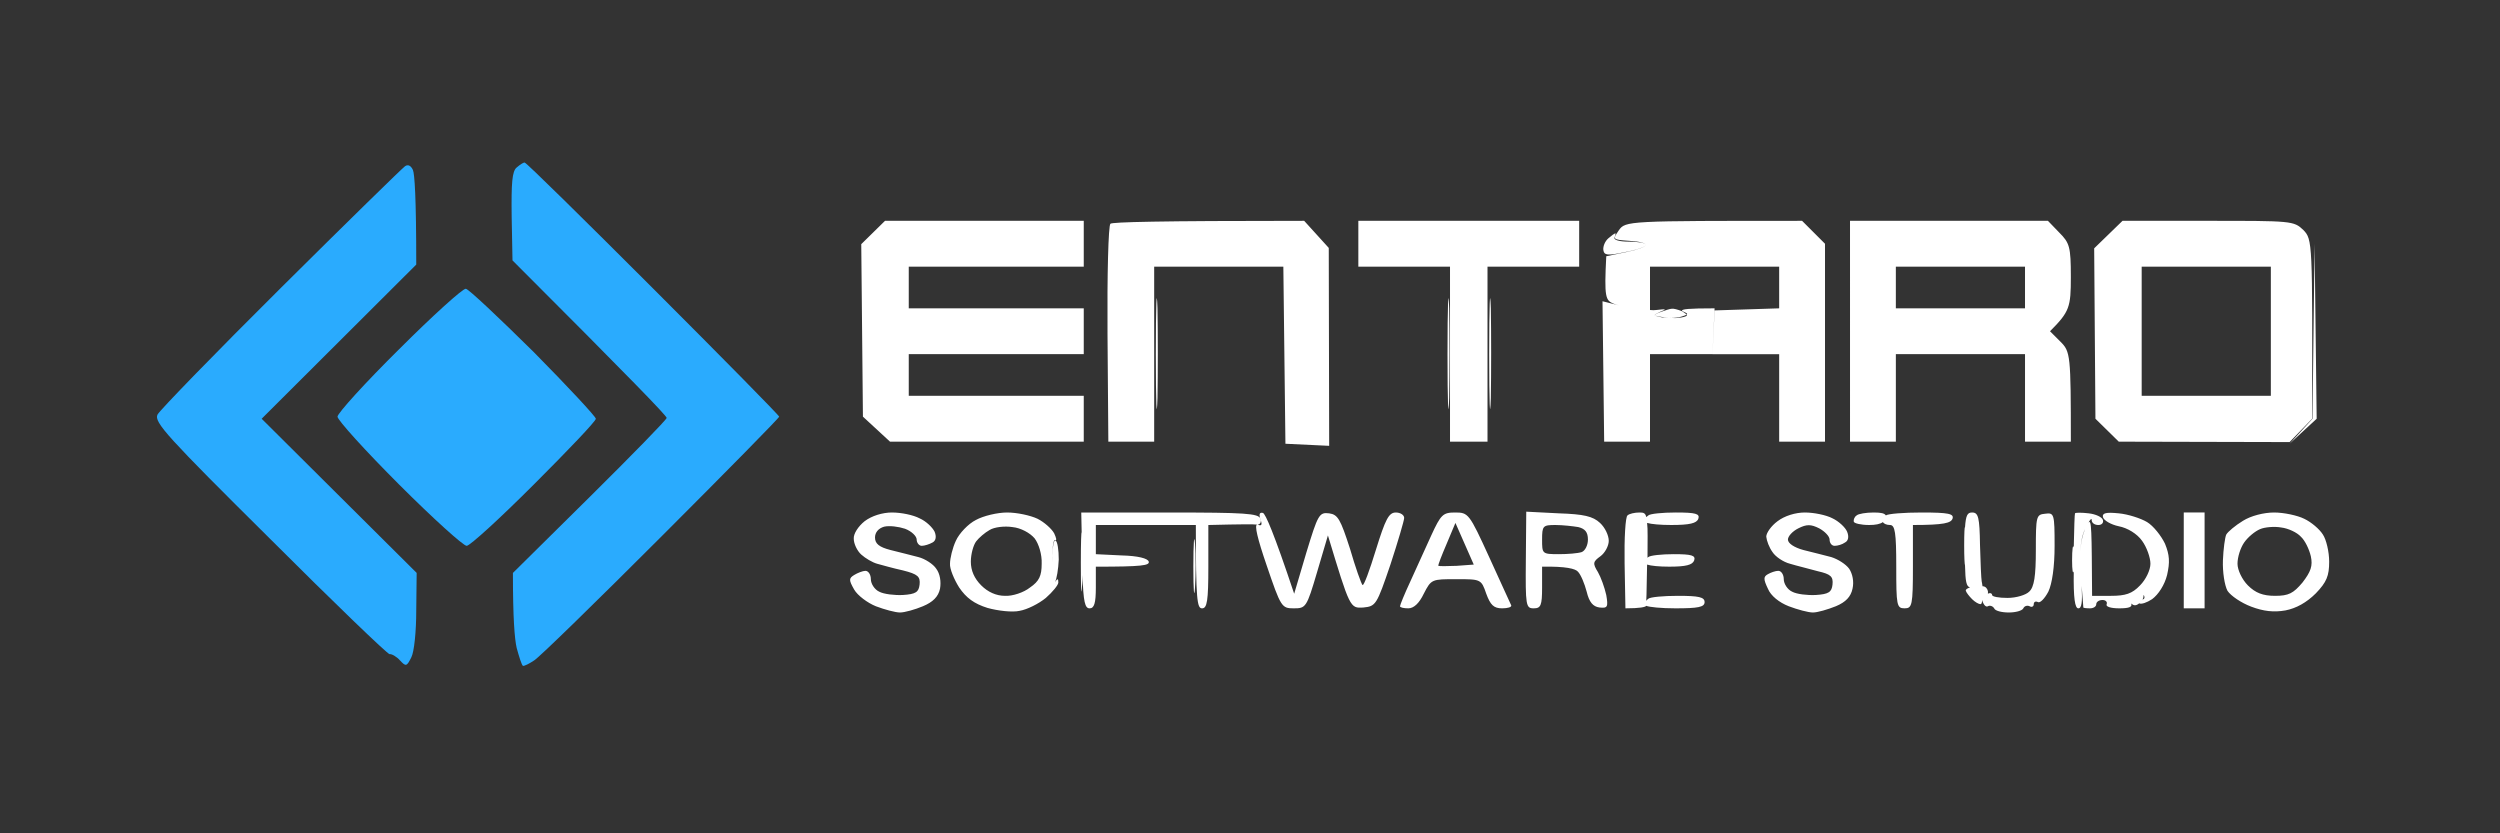
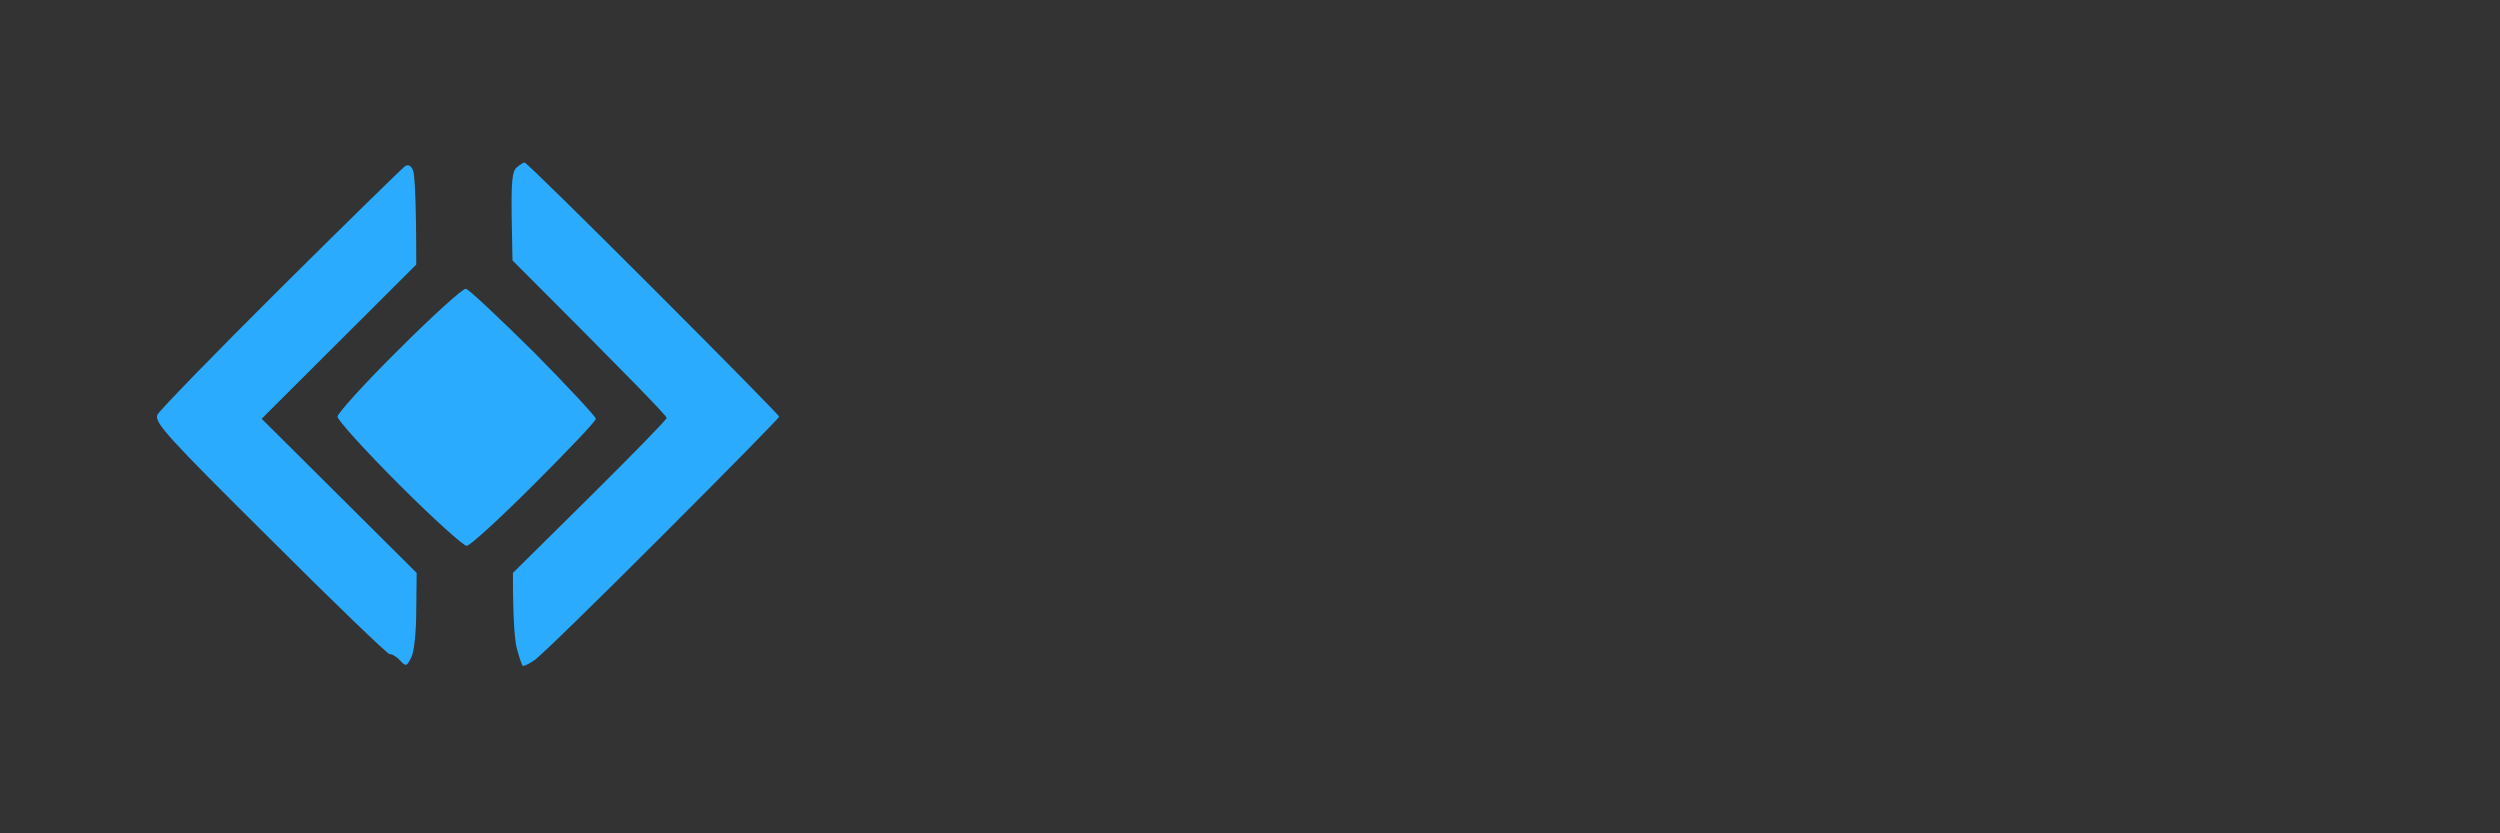
<svg xmlns="http://www.w3.org/2000/svg" version="1.2" viewBox="0 0 600 200" width="600" height="200">
  <rect x="0" y="0" width="600" height="200" fill="#333333" stroke="none" />
  <title>logo</title>
  <style>
		.s0 { opacity: 1;fill: #2aabfe }
		.s1 { opacity: 1;fill: #ffffff }
	</style>
  <g id="Background copy">
    <path id="Path 0" class="s0" d="m97.2 39.9c-0.7 0.5-14.1 13.6-29.8 29.2-15.7 15.6-29 29.3-29.6 30.4-0.9 1.8 2.3 5.3 26.9 29.7 15.3 15.3 28.3 27.8 28.8 27.8 0.5-0.1 1.7 0.6 2.5 1.5 1.4 1.5 1.6 1.5 2.7-0.7 0.7-1.3 1.2-6.2 1.2-11.3l0.1-9-37.2-37 37.1-37c0-16.3-0.4-21.8-0.8-22.7-0.5-1.1-1.2-1.4-1.9-0.9zm26.8 0.3c-1.1 0.9-1.3 3.7-1.2 11.8l0.2 10.5c28.7 28.7 37 37.3 37 37.8 0 0.4-8.3 8.9-18.5 19l-18.4 18.2c0 10.9 0.4 15.8 0.9 18 0.6 2.2 1.2 4.1 1.5 4.3 0.3 0.1 1.5-0.5 2.7-1.3 1.3-0.8 15-14.2 30.6-29.8 15.5-15.5 28.2-28.4 28.2-28.7 0-0.3-13.6-14.1-30.3-30.8-16.6-16.6-30.4-30.2-30.8-30.2-0.3 0-1.1 0.5-1.9 1.2zm-28.2 43.6c-8.2 8.1-14.8 15.4-14.8 16.2 0 0.8 6.6 8.1 14.8 16.3 8.1 8.1 15.4 14.7 16.2 14.7 0.8 0 8.1-6.7 16.2-14.8 8.1-8.1 14.8-15.1 14.8-15.7 0-0.5-6.7-7.7-14.9-16-8.3-8.2-15.6-15.1-16.3-15.2-0.7-0.1-7.9 6.4-16 14.5z" />
-     <path id="Path 1" fill-rule="evenodd" class="s1" d="m545.8 123c2.3 0 5.6 0.7 7.2 1.5 1.7 0.8 3.7 2.5 4.5 3.8 0.8 1.2 1.5 4.1 1.5 6.5 0 3.4-0.6 4.9-3.2 7.6-2.2 2.2-4.7 3.6-7.3 4.1-2.8 0.5-5.3 0.2-8.2-0.9-2.4-0.9-4.9-2.6-5.7-3.8-0.7-1.3-1.2-4.5-1.1-7.3 0.1-2.7 0.5-5.6 0.8-6.2 0.4-0.7 2.2-2.2 4-3.3 1.9-1.2 5-2 7.5-2zm-7.2 7.2c-0.9 1.3-1.6 3.5-1.6 5.1 0 1.5 1.1 3.8 2.5 5.2 1.8 1.8 3.6 2.5 6.5 2.5 3.3 0 4.4-0.6 6.6-3.2 2-2.6 2.5-4 2-6.3-0.4-1.7-1.4-3.8-2.4-4.7-0.9-1-3-2-4.7-2.2-1.6-0.3-4-0.1-5.1 0.4-1.2 0.5-2.9 1.9-3.8 3.2zm-150.9-74.2c0.1 0 0 0.5-0.2 1-0.3 0.6 1.2 1 3.5 1 2.2 0 4 0.3 4 0.8 0 0.4-2.2 1.2-5 1.7-4.2 0.9-5 0.8-5.2-0.5-0.1-0.9 0.4-2.1 1.2-2.8 0.8-0.7 1.5-1.2 1.7-1.2zm167.8 2.5l0.5 42-6.5 6 5.5-6zm-277.7 15.5c0.1 5.8 0.1 15.5 0 21.5-0.2 6.1-0.4 1.3-0.4-10.5 0-11.8 0.2-16.8 0.4-11zm70 0c0.1 5.8 0.1 15.5 0 21.5-0.2 6.1-0.4 1.3-0.4-10.5 0-11.8 0.2-16.8 0.4-11zm10 0c0.1 5.8 0.1 15.5 0 21.5-0.2 6.1-0.4 1.3-0.4-10.5 0-11.8 0.2-16.8 0.4-11zm26.8-1.7l4 1q-0.8-0.2-1.3-0.4c-2-0.8-2.3-1.5-1.8-11.4l4.8-1c2.6-0.5 4.7-1.3 4.7-1.7 0-0.5-1.8-0.9-4-1-4-0.3-4-0.3-2.5-2.5 1.6-2.3 2-2.3 44-2.3l5.5 5.5v47.5h-11v-21h-16l0.5-10.5 15.5-0.5v-10h-31v10.4q0.9 0.1 1.5 0c2.4-0.3 2.6-0.2 1 0.4-1 0.5-1.5 0.7-1.3 0.9 0.1 0.1 0.7 0.3 1.8 0.5 0.6 0.1 1.4 0.1 2.2 0.1 0.9 0.1 1.7 0 2.3-0.1 1.1-0.2 1.5-0.4 1.3-0.7 0.3-0.2 0-0.4-1-0.8q-0.1 0-0.1-0.1c-0.2-0.4 1.5-0.6 7.8-0.6l-0.5 11h-15v21h-11zm12.6 3.4c-0.1-0.2 0.3-0.4 1.3-0.8 1.1-0.4 2.3-0.8 2.7-0.8 0.4-0.1 1.5 0.2 2.5 0.6q0 0.1 0.3 0.2 0.6 0.4 0.8 0.6-0.3 0.2-1.3 0.5c-0.6 0.2-1.5 0.3-2.4 0.3-0.7 0-1.5 0-2.1-0.2-1.1-0.2-1.7-0.3-1.8-0.4zm-183.1 47.3c2.2 0 5.1 0.6 6.6 1.4 1.6 0.7 3.1 2.2 3.6 3.2 0.5 1.2 0.3 2.2-0.5 2.6-0.7 0.4-1.9 0.8-2.6 0.8-0.6 0-1.2-0.7-1.2-1.5 0-0.8-1.2-2-2.8-2.6-1.5-0.5-3.7-0.8-5-0.5-1.4 0.4-2.2 1.4-2.2 2.6 0 1.5 1 2.3 3.7 3 2.1 0.5 5.1 1.3 6.7 1.7 1.6 0.4 3.6 1.7 4.3 2.8 0.9 1.2 1.2 3.1 0.9 4.8-0.4 1.9-1.7 3.2-4.1 4.2-1.9 0.8-4.4 1.5-5.5 1.5-1.1 0-3.7-0.7-5.8-1.5-2-0.8-4.4-2.6-5.2-4-1.3-2.3-1.3-2.7 0-3.5 0.8-0.5 2.1-1 2.7-1 0.7 0 1.3 0.9 1.3 2 0 1.1 0.9 2.5 2 3 1.1 0.6 3.7 0.9 5.7 0.8 3.1-0.2 3.8-0.7 4-2.5 0.2-1.9-0.4-2.5-4-3.4-2.3-0.5-5.1-1.3-6.2-1.6-1.1-0.3-2.8-1.3-3.8-2.2-1-0.9-1.8-2.6-1.8-3.8-0.1-1.2 1.1-3 2.6-4.2 1.7-1.3 4.3-2.1 6.6-2.1zm27.6 0c2.4 0 5.6 0.7 7.3 1.5 1.6 0.8 3.4 2.4 4 3.5 0.5 1.1 0.7 1.8 0.2 1.6-0.4-0.2-0.7 2.2-0.7 5.4 0-3.2 0.4-5.6 0.8-5.3 0.5 0.2 0.8 2.3 0.8 4.6-0.1 2.3-0.5 4.7-0.9 5.4 0.6-0.9 0.8-0.9 0.8 0.1 0 0.6-1.4 2.3-3 3.7-1.7 1.4-4.5 2.8-6.3 3.1-1.7 0.4-5.2 0-7.7-0.7-3.2-1-5.1-2.4-6.8-4.9-1.2-1.9-2.3-4.5-2.2-5.7 0-1.3 0.6-3.8 1.4-5.5 0.8-1.8 3-4.1 4.8-5 1.8-1 5.2-1.8 7.5-1.8zm-7.4 6.9c-0.7 0.9-1.3 3.1-1.3 4.9q0 3.2 2.5 5.7c1.6 1.6 3.6 2.5 5.7 2.5 1.8 0.1 4.5-0.8 6-2 2.2-1.5 2.8-2.8 2.8-5.7 0.1-2.2-0.7-4.8-1.7-6.1-1.1-1.3-3.3-2.5-5.3-2.7-1.9-0.3-4.4 0-5.5 0.7-1.1 0.6-2.6 1.9-3.2 2.7zm68.8-6.8c0.6 0.2 2.6 4.7 7.5 19.4l2.9-9.8c2.8-9.2 3.1-9.8 5.5-9.5 2.1 0.3 2.7 1.4 5 8.5 1.3 4.5 2.7 8.4 3 8.7 0.3 0.3 1.7-3.5 3.2-8.4 2.3-7.4 3.1-9 4.8-9 1.1 0 2 0.6 2 1.3 0 0.6-1.5 5.7-3.3 11.2-3.3 9.7-3.5 10-6.5 10.3-3.2 0.2-3.2 0.2-8.5-17.3l-2.6 8.8c-2.5 8.5-2.7 8.7-5.6 8.7-2.9 0-3.1-0.3-6.5-10.3q-3.3-9.6-2.3-9.8c-0.8-0.1-3.8-0.1-11.7 0.1v10c0 8.2-0.3 10-1.5 10-1.2 0-1.5-1.8-1.5-20h-24v7l6.2 0.3c3.9 0.1 6.3 0.7 6.5 1.5 0.2 0.9-1.5 1.2-12.7 1.2v5c0 3.8-0.4 5-1.5 5-1.1 0-1.5-1.5-1.7-8q0 1.4-0.1 2.5c-0.2 3.3-0.3 0.8-0.3-5.5 0-4.8 0.1-7.5 0.2-7.2l-0.1-4.8h21.2c18 0 21.4 0.2 21.8 1.5 0.3 0.8-0.1 1.4-0.7 1.4q0 0 0 0c1 0.4 1.2 0.1 0.7-1.3q-0.6-1.8 0.6-1.5zm46.1-0.1c3.2 0 3.4 0.2 8.2 10.7 2.7 6 5.1 11.1 5.3 11.6 0.1 0.4-0.8 0.7-2.2 0.7-2 0-2.8-0.8-3.8-3.5-1.2-3.5-1.3-3.5-7.2-3.5-5.9 0-6 0-7.8 3.5-1.1 2.3-2.4 3.5-3.7 3.5-1.1 0-2-0.2-2-0.5 0-0.3 1.1-3 2.5-6 1.4-3 3.6-8 5-11 2.3-5 2.8-5.5 5.7-5.5zm-2 7.5c-1.2 2.8-2.1 5.1-2 5.3 0.2 0.1 2.1 0.1 4.4 0l4.1-0.3-4.4-10zm19.1-7.7l7.8 0.4c6 0.2 8.2 0.7 9.9 2.3 1.2 1.1 2.1 3 2.1 4.3 0 1.2-0.9 2.9-2 3.7-1.8 1.3-1.9 1.7-0.6 3.8 0.7 1.2 1.6 3.7 2 5.5 0.5 2.9 0.3 3.2-1.6 3-1.6-0.2-2.5-1.3-3.1-3.8-0.5-1.9-1.4-4.1-2.1-4.8-0.6-0.7-2.8-1.3-8.6-1.2v5c0 4.3-0.3 5-2 5-1.9 0-2-0.6-1.9-11.6zm7.8 10.2c2.2 0 4.6-0.2 5.5-0.5 0.8-0.3 1.5-1.6 1.5-3 0-1.8-0.7-2.6-2.3-3-1.2-0.2-3.7-0.5-5.5-0.5-3 0-3.2 0.2-3.2 3.5 0 3.4 0 3.5 4 3.5zm19.4-10c0.9 0 1.4 0.1 1.6 1.1q0.2-0.2 0.5-0.4c0.4-0.4 3.4-0.7 6.6-0.7 4.8 0 5.8 0.3 5.4 1.5-0.4 1.1-2.1 1.5-6.5 1.5-2.6 0-4.8-0.2-5.8-0.5 0.2 1.5 0.1 4.1 0.1 8.3q0 0-0.1 0.1 0.1-0.1 0.3-0.2c0.4-0.4 3.2-0.7 6.1-0.7 4.3 0 5.3 0.3 4.9 1.5-0.4 1.1-2 1.5-6 1.5-2.4 0-4.4-0.2-5.3-0.5-0.1 3.7-0.1 7-0.2 8.7q0.2-0.3 0.5-0.5c0.4-0.4 3.6-0.7 7.1-0.7 5 0 6.4 0.3 6.4 1.5 0 1.2-1.5 1.5-7 1.5-3.4 0-6.3-0.3-7-0.6-0.2 0.3-1.5 0.6-5 0.6l-0.2-10.8c-0.1-6 0.2-11.2 0.7-11.5 0.4-0.4 1.7-0.7 2.9-0.7zm39.7 0c2.1 0 5.1 0.6 6.6 1.4 1.5 0.7 3.1 2.2 3.5 3.2 0.5 1.2 0.3 2.2-0.5 2.6-0.7 0.5-1.8 0.8-2.5 0.8-0.7 0-1.2-0.7-1.2-1.5 0-0.8-1.2-2-2.5-2.7-2-1-3-1-5 0-1.4 0.7-2.5 1.9-2.5 2.7 0 0.9 1.5 1.9 3.7 2.5 2.1 0.5 5.1 1.3 6.7 1.7 1.6 0.5 3.5 1.7 4.3 2.8 0.8 1.2 1.2 3.1 0.8 4.8-0.4 1.9-1.6 3.2-4 4.2-2 0.8-4.4 1.5-5.5 1.5-1.1 0-3.7-0.7-5.8-1.5-2.3-0.9-4.3-2.5-5-4.2-1.1-2.3-1.1-2.9 0-3.5 0.7-0.4 1.8-0.8 2.5-0.8 0.7 0 1.3 0.9 1.3 2 0 1.1 0.9 2.5 2 3 1.1 0.6 3.6 0.9 5.7 0.8 3.1-0.2 3.8-0.7 4-2.5 0.2-1.9-0.4-2.5-3.5-3.2-2.1-0.6-5.1-1.3-6.7-1.8-1.6-0.4-3.5-1.7-4.2-2.8-0.8-1.1-1.4-2.7-1.5-3.7 0-0.9 1.2-2.6 2.7-3.7 1.7-1.3 4.3-2.1 6.6-2.1zm16.5 0c1.8 0 2.6 0.2 2.9 0.7 0.5-0.4 4.4-0.7 8.6-0.7 6.5 0 7.8 0.3 7.4 1.5-0.4 1-1.9 1.5-9.5 1.5v10c0 9.3-0.2 10-2 10-1.9 0-2-0.7-2-10 0-8.2-0.3-10-1.5-10-0.8 0-1.5-0.3-1.7-0.7-0.7 0.5-1.8 0.7-3.3 0.7-2 0-3.6-0.4-3.7-0.8-0.1-0.5 0.2-1.2 0.7-1.5 0.4-0.4 2.3-0.7 4.1-0.7zm58.8 0.2c2.2 0.2 5.3 1.2 6.8 2.1 1.5 0.9 3.4 3.3 4.3 5.2 1.1 2.7 1.2 4.4 0.5 7.5-0.6 2.4-2.1 4.7-3.6 5.8-1.2 0.8-2.6 1.3-3.1 1-0.7 0.6-1.3 0.6-1.8 0.1q-0.1 0-0.1 0c0.3 0.8-0.6 1.1-2.9 1.1-2 0-3.3-0.4-3-1 0.2-0.5-0.2-1-1-1-0.9 0-1.5 0.5-1.5 1 0 0.6-0.7 1-1.5 1-0.9 0-1.6-0.1-1.6-0.2 0-0.1-0.2-2.3-0.4-5.2 0.2 4 0 5.4-0.8 5.4-0.8 0-1.2-2.3-1.1-8.9-0.2 0.8-0.4-0.2-0.4-2.6 0-2.7 0.2-4 0.4-3.1 0.1-4.6 0.2-8.1 0.3-8.2 0.1-0.2 1.6-0.2 3.3 0 1.7 0.2 3.2 0.9 3.4 1.6 0.2 0.7-0.3 1.2-1.1 1.2-0.9 0-1.6-0.5-1.6-1.2 0-0.5-0.3-0.2-0.8 0.7 0.8-1.2 0.8 1.9 0.9 17.5h4.5c3.5 0 5.1-0.5 7-2.5 1.4-1.4 2.5-3.7 2.5-5.2 0-1.5-0.9-4-2-5.5-1.2-1.7-3.5-3.1-5.6-3.5-1.9-0.4-3.6-1.4-3.8-2.2-0.2-1 0.8-1.2 3.8-0.9zm6.1 19.8q-0.1-0.1-0.2-0.2c0.1 0.3 0 0.7-0.2 1.1 0.4-0.1 0.6-0.4 0.4-0.9zm-14.2-16q0.1-0.2 0.2-0.3-0.1 0.1-0.2 0.3c-0.7 1.5-1 3.1-1.1 5.3 0.1-2.2 0.5-3.8 1.1-5.3zm23.7-4h5v23h-5zm-52.7 8c0-3.2 0.1-4.8 0.2-4.4 0.2-3 0.6-3.6 1.7-3.6 1.5 0 1.8 1.1 1.9 7.8 0.1 4.2 0.3 8.2 0.4 8.7 0.1 0.3 0.1 0.7 0.2 1.2q0.3 0 0.5 0.1c0.5 0.2 0.9 0.9 0.8 1.5q0 0.1 0 0.2c0.5-0.3 1-0.1 1 0.3 0 0.4 1.6 0.7 3.7 0.7 2.1 0 4.4-0.7 5.2-1.5 1.2-1.1 1.6-3.7 1.6-10 0-8.1 0.1-8.5 2.2-8.7 2.2-0.3 2.3 0 2.3 7.7 0 5.1-0.6 9.1-1.5 11-0.9 1.7-2 2.8-2.5 2.5-0.6-0.3-1 0-1 0.5 0 0.6-0.5 0.8-1 0.5-0.6-0.3-1.3 0-1.5 0.5-0.3 0.6-1.9 1-3.5 1-1.7 0-3.3-0.4-3.5-1-0.3-0.5-1-0.8-1.5-0.5-0.5 0.3-1.1-0.4-1.4-1.5 0 0.6-0.1 1-0.4 1-0.4 0-1.3-0.5-2-1.2-0.7-0.7-1.4-1.6-1.5-2-0.1-0.3 0.3-0.6 1-0.8-0.9-0.3-1.1-1.4-1.2-5.3-0.1-0.2-0.2-2-0.2-4.7zm-184.6-0.5c0.2 2.8 0.2 7.5 0 10.5-0.2 3-0.4 0.8-0.4-5 0-5.8 0.2-8.2 0.4-5.5zm-74.4-77.5h47.7v11h-42v10h42v11h-42v10h42v11h-46.5l-6.5-6-0.4-41.4zm100.6 0l5.9 6.5 0.1 47.5-10.5-0.5-0.5-42.5h-31v42h-11l-0.2-25.8c-0.1-14.2 0.2-26.1 0.7-26.5 0.4-0.4 11.1-0.7 46.5-0.7zm13 0h53v11h-22v42h-9v-42h-22zm118 0h47.5l2.7 2.8c2.5 2.5 2.8 3.4 2.8 10.7 0 7.2-0.3 8.3-5 13l2.5 2.5c2.4 2.4 2.5 3.1 2.5 24h-11v-21h-31v21h-11zm11 21h31v-10h-31zm54.4-21h20.5c20.1 0 20.6 0 22.9 2.2 2.2 2.3 2.2 2.7 2.1 45.3l-5.4 5.6-41-0.1-5.6-5.5-0.3-40.9zm4.6 42h31v-31h-31zm-37.7 47.5q-0.2-0.1-0.4-0.4 0.2 0.3 0.4 0.4z" />
  </g>
</svg>